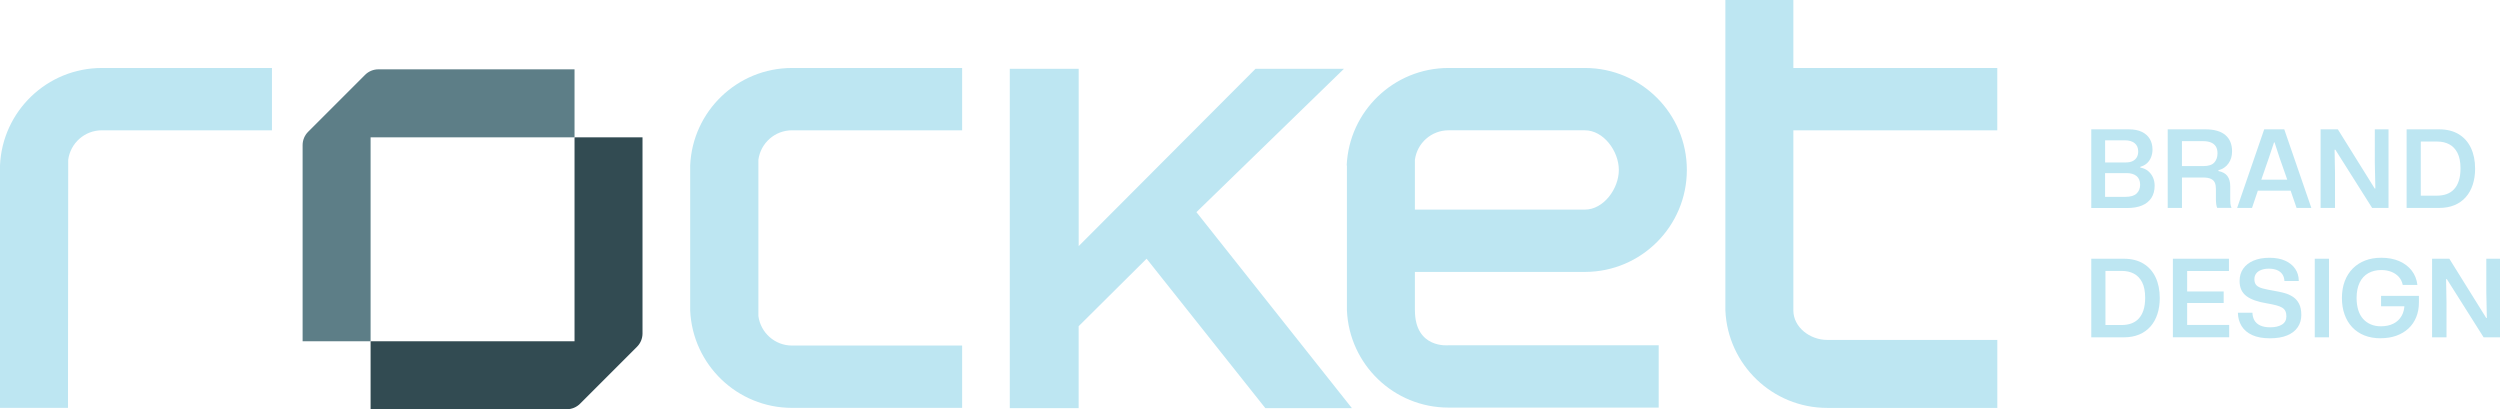
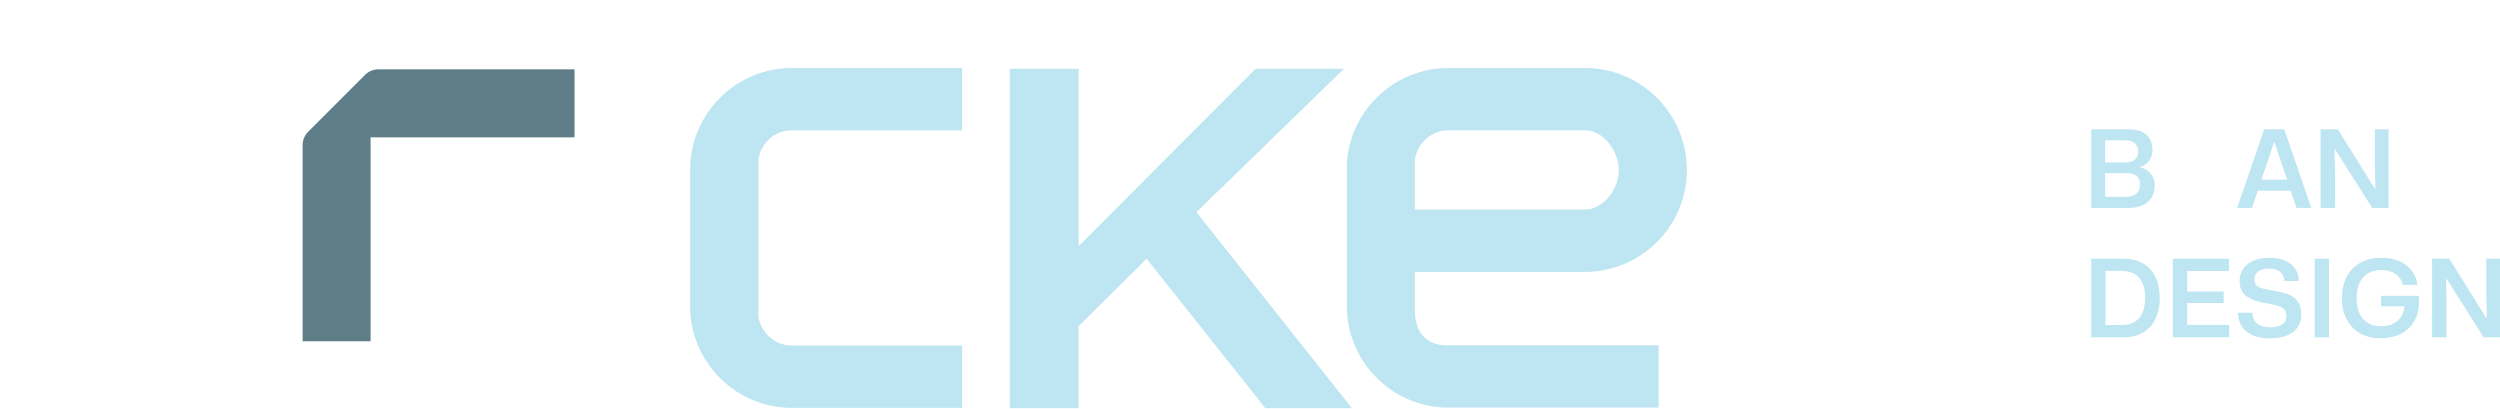
<svg xmlns="http://www.w3.org/2000/svg" id="Camada_2" data-name="Camada 2" viewBox="0 0 883.72 144.66">
  <defs>
    <style>      .cls-1 {        fill: #bde6f2;      }      .cls-1, .cls-2, .cls-3 {        stroke-width: 0px;      }      .cls-2 {        fill: #5d7e87;      }      .cls-3 {        fill: #324b52;      }    </style>
  </defs>
  <g id="Camada_1-2" data-name="Camada 1">
    <g>
      <g>
        <path class="cls-1" d="m739.24,73.5v-27.78h13.22c1.88,0,3.44.3,4.67.9,1.23.6,2.17,1.43,2.8,2.5.63,1.07.95,2.31.95,3.74,0,.97-.17,1.87-.5,2.71-.33.84-.81,1.55-1.45,2.13-.64.58-1.42,1-2.36,1.26v.27c1.12.2,2.04.62,2.78,1.24.74.62,1.3,1.37,1.7,2.25.39.88.59,1.85.59,2.92,0,1.7-.39,3.14-1.16,4.33-.78,1.18-1.89,2.07-3.33,2.67s-3.2.89-5.26.89h-12.65Zm4.88-16.08h7.36c.99,0,1.8-.17,2.44-.5.63-.33,1.11-.78,1.43-1.35.32-.57.48-1.25.48-2.04,0-1.27-.42-2.24-1.26-2.92-.84-.67-1.97-1.01-3.39-1.01h-7.05v7.81Zm0,12.16h7.24c1.78,0,3.08-.39,3.91-1.18.83-.79,1.24-1.82,1.24-3.09,0-1.37-.43-2.4-1.28-3.09-.85-.69-2.03-1.03-3.53-1.03h-7.58v8.38Z" />
-         <path class="cls-1" d="m766.26,73.5v-27.78h13.34c1.55,0,2.92.17,4.1.51,1.18.34,2.17.85,2.95,1.52.79.67,1.38,1.49,1.77,2.44.39.95.59,2.06.59,3.33,0,1.65-.43,3.08-1.28,4.27-.85,1.2-2.04,2-3.56,2.4v.27c1.45.28,2.51.86,3.18,1.75.67.89,1.01,2.11,1.01,3.66v4.5c0,.51.02,1.02.06,1.54.04.52.17,1.05.4,1.58h-5.07c-.15-.36-.27-.8-.34-1.33s-.11-1.14-.11-1.83v-3.58c0-.86-.13-1.59-.38-2.17-.25-.58-.71-1.04-1.37-1.35-.66-.32-1.6-.48-2.82-.48h-7.43v10.75h-5.03Zm5.03-14.79h7.58c1.8,0,3.09-.42,3.85-1.26.76-.84,1.14-1.92,1.14-3.24,0-1.04-.21-1.87-.63-2.5-.42-.62-1-1.08-1.75-1.37-.75-.29-1.62-.44-2.61-.44h-7.58v8.8Z" />
        <path class="cls-1" d="m790.8,73.5l9.57-27.78h7.09l9.57,27.78h-5.22l-2.1-6.1h-11.59l-2.06,6.1h-5.26Zm8.54-9.98h9.18l-2.74-7.81-1.75-5.37h-.19l-1.79,5.37-2.71,7.81Z" />
        <path class="cls-1" d="m820.3,73.5v-27.78h6.1l13.03,20.92h.23l-.19-9.07v-11.85h4.84v27.78h-5.79l-13-20.58h-.27l.15,8.31v12.27h-5.11Z" />
-         <path class="cls-1" d="m850.71,73.5v-27.78h11.51c2.72,0,5.02.58,6.92,1.73s3.33,2.78,4.31,4.86c.98,2.08,1.47,4.52,1.47,7.32,0,2.06-.28,3.94-.84,5.66-.56,1.71-1.38,3.18-2.46,4.4-1.08,1.22-2.41,2.16-3.98,2.82-1.58.66-3.38.99-5.41.99h-11.51Zm5.03-4.34h5.72c1.22,0,2.34-.18,3.35-.53,1.02-.36,1.89-.92,2.63-1.7.74-.77,1.31-1.77,1.71-2.99.41-1.22.61-2.69.61-4.42,0-2.26-.36-4.08-1.07-5.47-.71-1.38-1.68-2.4-2.92-3.05-1.23-.65-2.67-.97-4.33-.97h-5.72v19.13Z" />
        <path class="cls-1" d="m739.24,119.24v-27.78h11.51c2.72,0,5.02.58,6.92,1.73s3.33,2.78,4.31,4.86c.98,2.08,1.47,4.52,1.47,7.32,0,2.06-.28,3.95-.84,5.66-.56,1.71-1.38,3.18-2.46,4.4-1.08,1.22-2.41,2.16-3.98,2.82-1.58.66-3.38.99-5.41.99h-11.51Zm5.03-4.35h5.72c1.22,0,2.34-.18,3.35-.53,1.02-.36,1.89-.92,2.63-1.7.74-.78,1.31-1.77,1.71-2.99.41-1.22.61-2.69.61-4.42,0-2.26-.36-4.08-1.07-5.47-.71-1.38-1.68-2.4-2.92-3.05-1.23-.65-2.67-.97-4.33-.97h-5.72v19.13Z" />
        <path class="cls-1" d="m768.09,119.24v-27.78h19.82v4.34h-15.89l1.11-1.11v9.45l-1.11-1.11h14.02v4.08h-14.02l1.11-1.11v9.98l-1.11-1.11h15.97v4.35h-19.89Z" />
        <path class="cls-1" d="m802.31,119.58c-2.46,0-4.53-.38-6.19-1.14s-2.92-1.83-3.75-3.2c-.84-1.37-1.27-2.94-1.3-4.69h5.14c.03,1.04.26,1.94.71,2.71s1.12,1.36,2.04,1.79c.92.43,2.1.65,3.54.65,1.73,0,3.11-.32,4.15-.97,1.04-.65,1.56-1.61,1.56-2.88,0-.74-.11-1.35-.34-1.85-.23-.5-.61-.91-1.14-1.24-.53-.33-1.24-.61-2.12-.84-.88-.23-1.98-.46-3.3-.69-1.58-.25-2.97-.59-4.17-1.01-1.21-.42-2.22-.93-3.03-1.54-.81-.61-1.42-1.35-1.83-2.23-.41-.88-.61-1.92-.61-3.14,0-1.68.43-3.12,1.28-4.34.85-1.22,2.06-2.17,3.64-2.84,1.58-.67,3.46-1.01,5.64-1.01s4.01.34,5.54,1.03c1.54.69,2.72,1.64,3.56,2.88.84,1.23,1.26,2.66,1.26,4.29h-5.07c-.05-.99-.32-1.81-.8-2.46-.48-.65-1.12-1.12-1.92-1.43-.8-.3-1.72-.46-2.76-.46s-1.99.15-2.76.46c-.78.3-1.37.73-1.77,1.28s-.61,1.2-.61,1.96c0,.94.23,1.66.71,2.15.47.5,1.23.88,2.29,1.16,1.05.28,2.42.56,4.1.84,1.19.2,2.36.46,3.49.76,1.13.3,2.15.76,3.05,1.35.9.6,1.62,1.41,2.15,2.44.53,1.03.8,2.36.8,3.98s-.42,3.06-1.26,4.31c-.84,1.24-2.08,2.21-3.73,2.9-1.65.69-3.71,1.03-6.17,1.03Z" />
        <path class="cls-1" d="m818.24,119.24v-27.78h5.03v27.78h-5.03Z" />
        <path class="cls-1" d="m841.53,119.58c-2.13,0-4.05-.34-5.74-1.01-1.69-.67-3.12-1.64-4.31-2.9s-2.08-2.76-2.71-4.52c-.62-1.75-.93-3.7-.93-5.83s.34-4.22,1.01-5.96c.67-1.74,1.62-3.23,2.84-4.46,1.22-1.23,2.68-2.17,4.38-2.82,1.7-.65,3.59-.97,5.68-.97,2.41,0,4.54.4,6.37,1.2,1.83.8,3.3,1.92,4.4,3.35s1.77,3.12,2,5.05h-5.18c-.23-1.12-.69-2.06-1.39-2.84-.7-.78-1.58-1.37-2.63-1.79-1.05-.42-2.24-.63-3.56-.63-1.75,0-3.29.38-4.61,1.12-1.32.75-2.34,1.86-3.05,3.34-.71,1.47-1.07,3.28-1.07,5.41,0,1.6.2,3.03.59,4.29s.97,2.3,1.73,3.14c.76.84,1.67,1.48,2.72,1.92,1.05.45,2.23.67,3.53.67,1.7,0,3.18-.31,4.42-.93,1.25-.62,2.21-1.52,2.9-2.71.69-1.18,1.03-2.59,1.03-4.21v-.99l1.49,1.75h-9.76v-3.66h13.38v2.32c0,1.93-.32,3.68-.97,5.24-.65,1.56-1.56,2.89-2.74,3.98-1.18,1.09-2.6,1.94-4.27,2.54-1.66.6-3.51.89-5.54.89Z" />
        <path class="cls-1" d="m859.71,119.24v-27.78h6.1l13.03,20.92h.23l-.19-9.07v-11.85h4.84v27.78h-5.79l-13-20.58h-.27l.15,8.31v12.27h-5.11Z" />
      </g>
      <path class="cls-2" d="m131,120.63V48.54h72.09v-24.03h-69.33c-1.77,0-3.46.7-4.71,1.95l-20.13,20.13c-1.25,1.25-1.95,2.94-1.95,4.71v69.33h24.03Z" />
-       <path class="cls-3" d="m131,120.63v24.03h69.33c1.77,0,3.46-.7,4.71-1.95l20.13-20.13c1.25-1.25,1.95-2.94,1.95-4.71V48.54h-24.03v72.09h-72.09Z" />
      <path class="cls-1" d="m279.98,46.06h60.12v-22.03h-60.12c-19.38,0-35.18,15.29-36.01,34.46v51.23c.83,19.17,16.63,34.46,36.01,34.46h60.12v-22.03h-60.12c-6.1,0-11.12-4.55-11.9-10.43v-55.23c.78-5.89,5.8-10.43,11.9-10.43Z" />
-       <path class="cls-1" d="m36.01,24.03C16.63,24.03.83,39.32,0,58.49v85.69h24.03l.08-87.69c.78-5.89,5.8-10.43,11.9-10.43h60.12s0-22.03,0-22.03h-60.12Z" />
      <path class="cls-1" d="m500.15,109.72v-13.6h60.08s.04,0,.06,0h.06c19.86-.06,35.93-16.18,35.93-36.05s-16.08-35.98-35.93-36.04h0s-.06,0-.06,0c-.02,0-.04,0-.06,0h0s-48.18,0-48.18,0h0c-19.38,0-35.18,15.29-36.01,34.46h.08v51.23h0c.83,19.12,16.58,34.36,35.9,34.36h74.31v-22.03h-74.31s-11.86,1.3-11.86-12.33Zm0-53.23c.78-5.89,5.8-10.43,11.9-10.43h48.18c6.63,0,12.01,7.38,12.01,14.02s-5.38,14.01-12.01,14.02h-60.08v-17.6Z" />
-       <path class="cls-1" d="m633.93,46.06h72.09v-22.03h-72.09V0h-24.03v109.73c.83,19.17,16.63,34.46,36.01,34.46h0s60.12,0,60.12,0v-24.03h-60.12c-6.1,0-11.98-4.47-11.98-10.43h0v-63.66Z" />
      <path class="cls-1" d="m356.95,144.25V24.31h24.35v62.69l62.52-62.69h31.26l-52.16,50.68,54.95,69.27h-30.6l-41.96-52.81-24.02,23.86v28.96h-24.35Z" />
    </g>
  </g>
</svg>